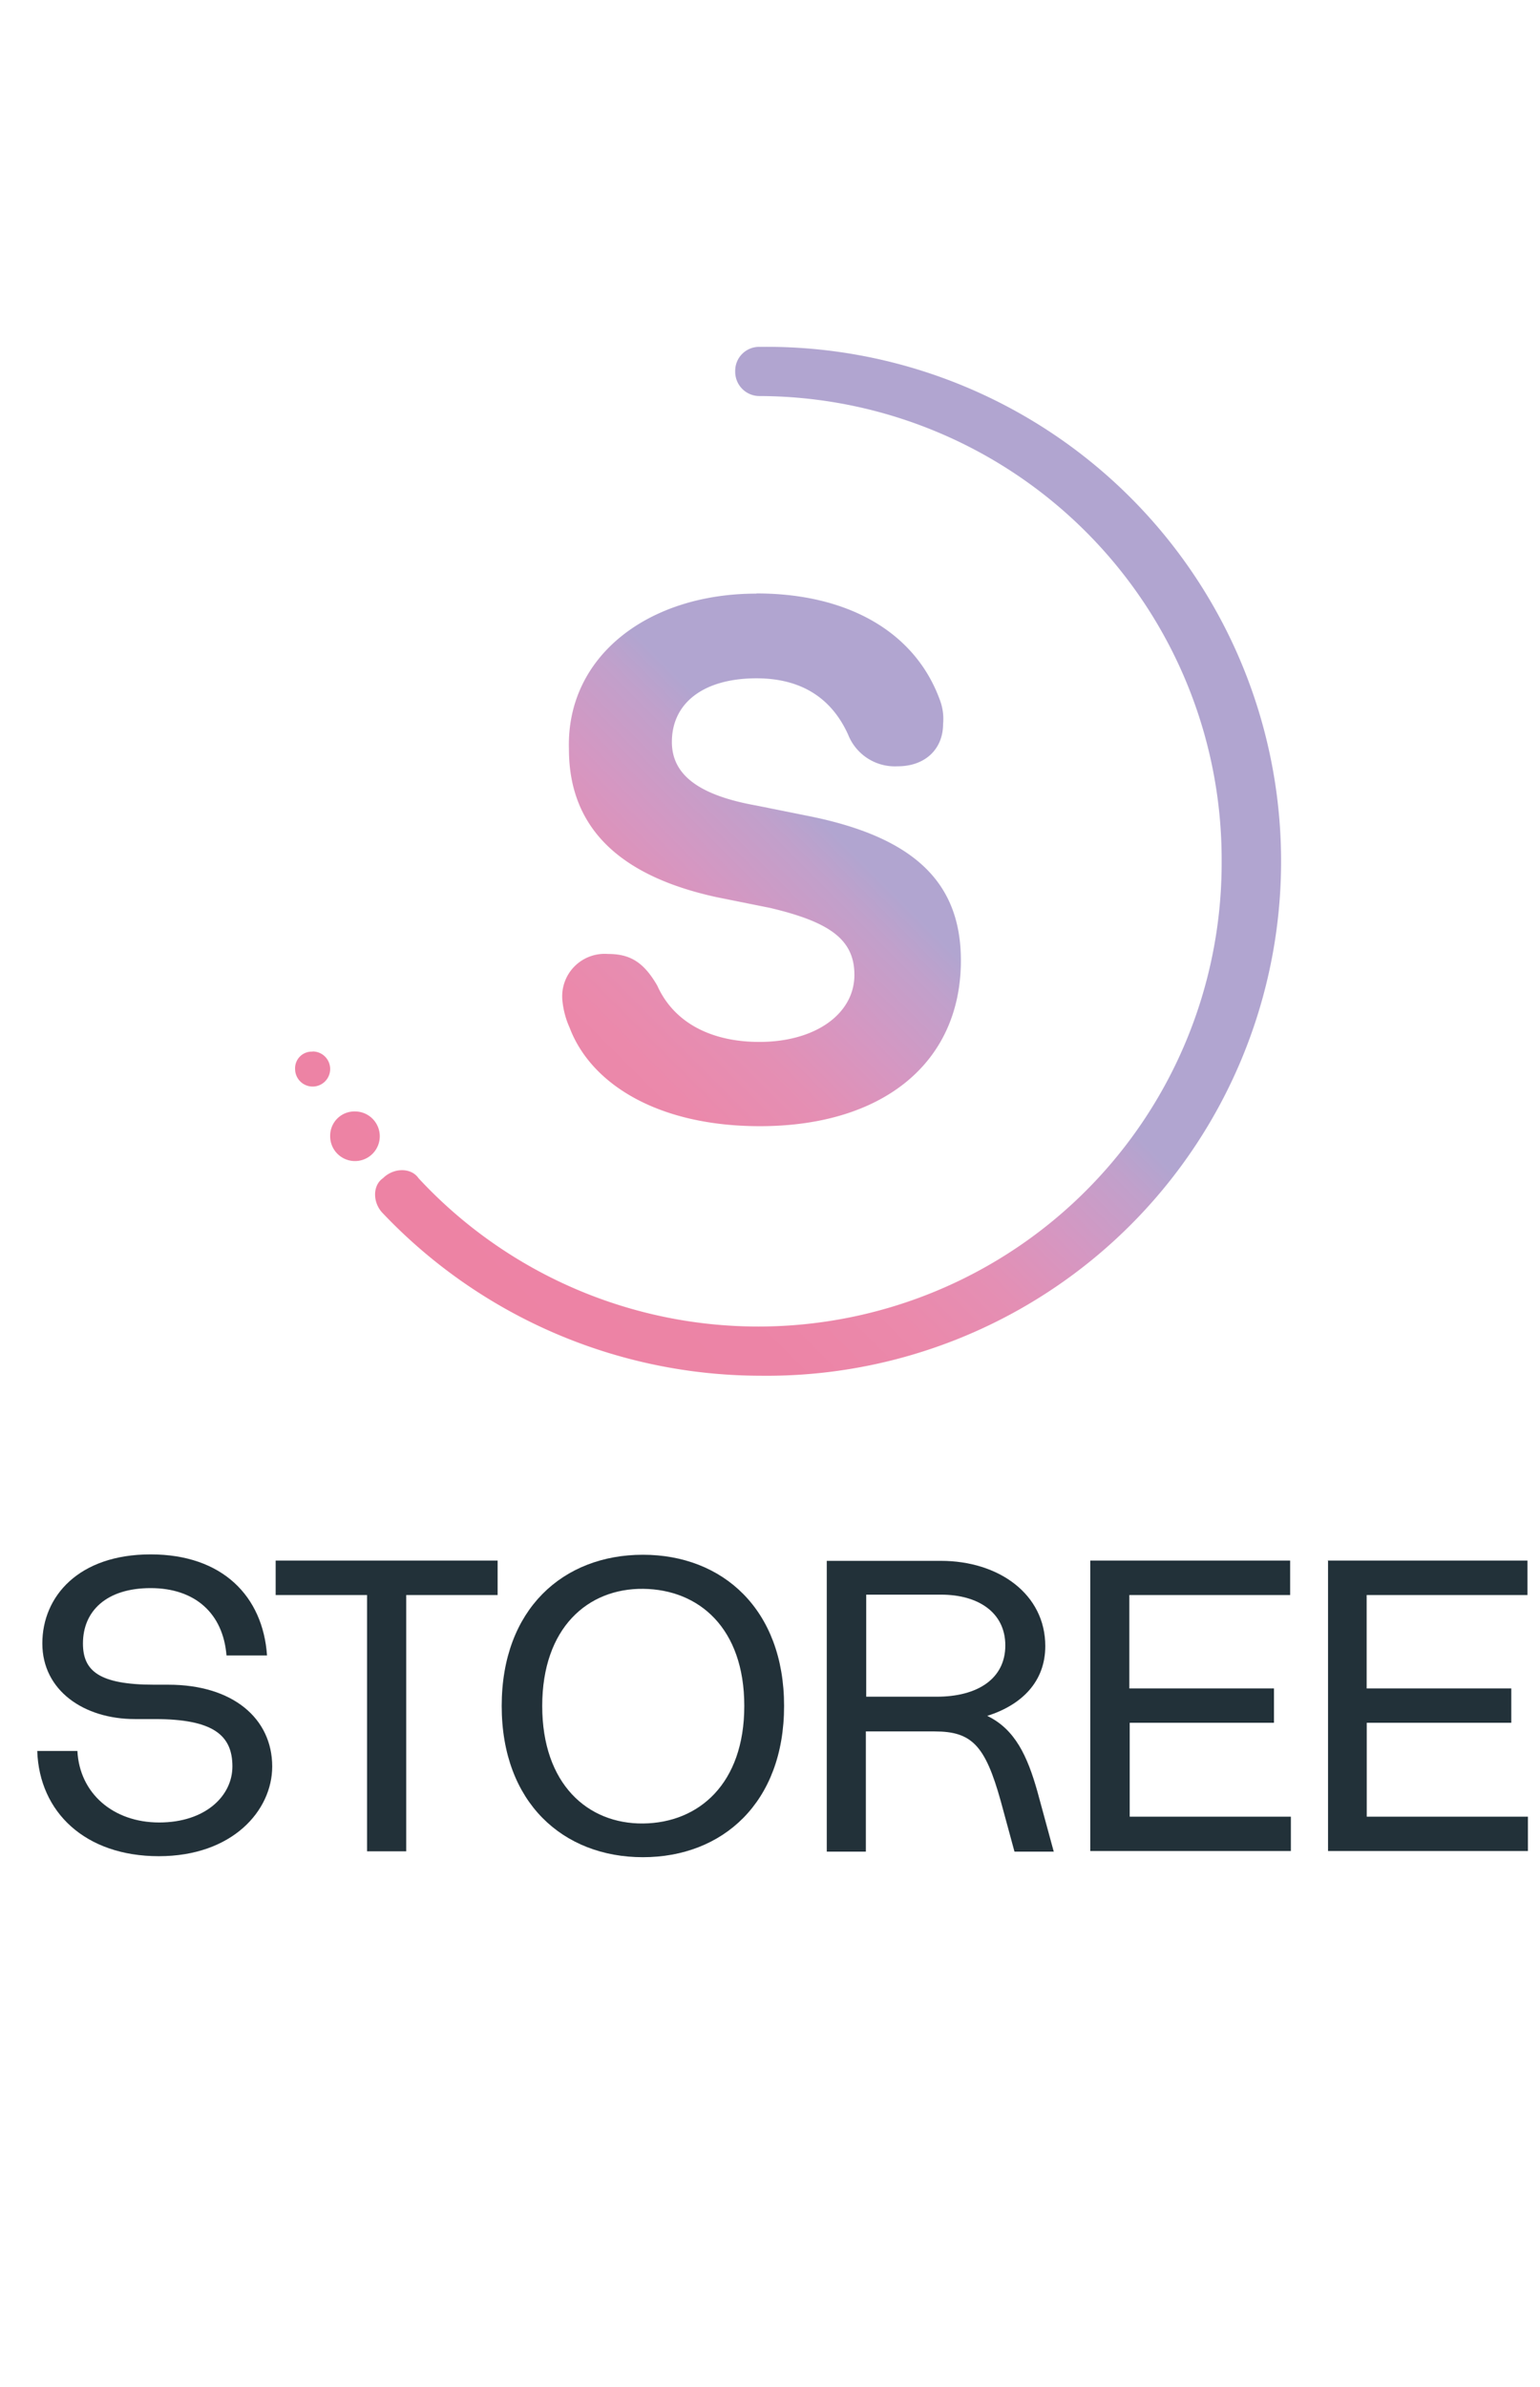
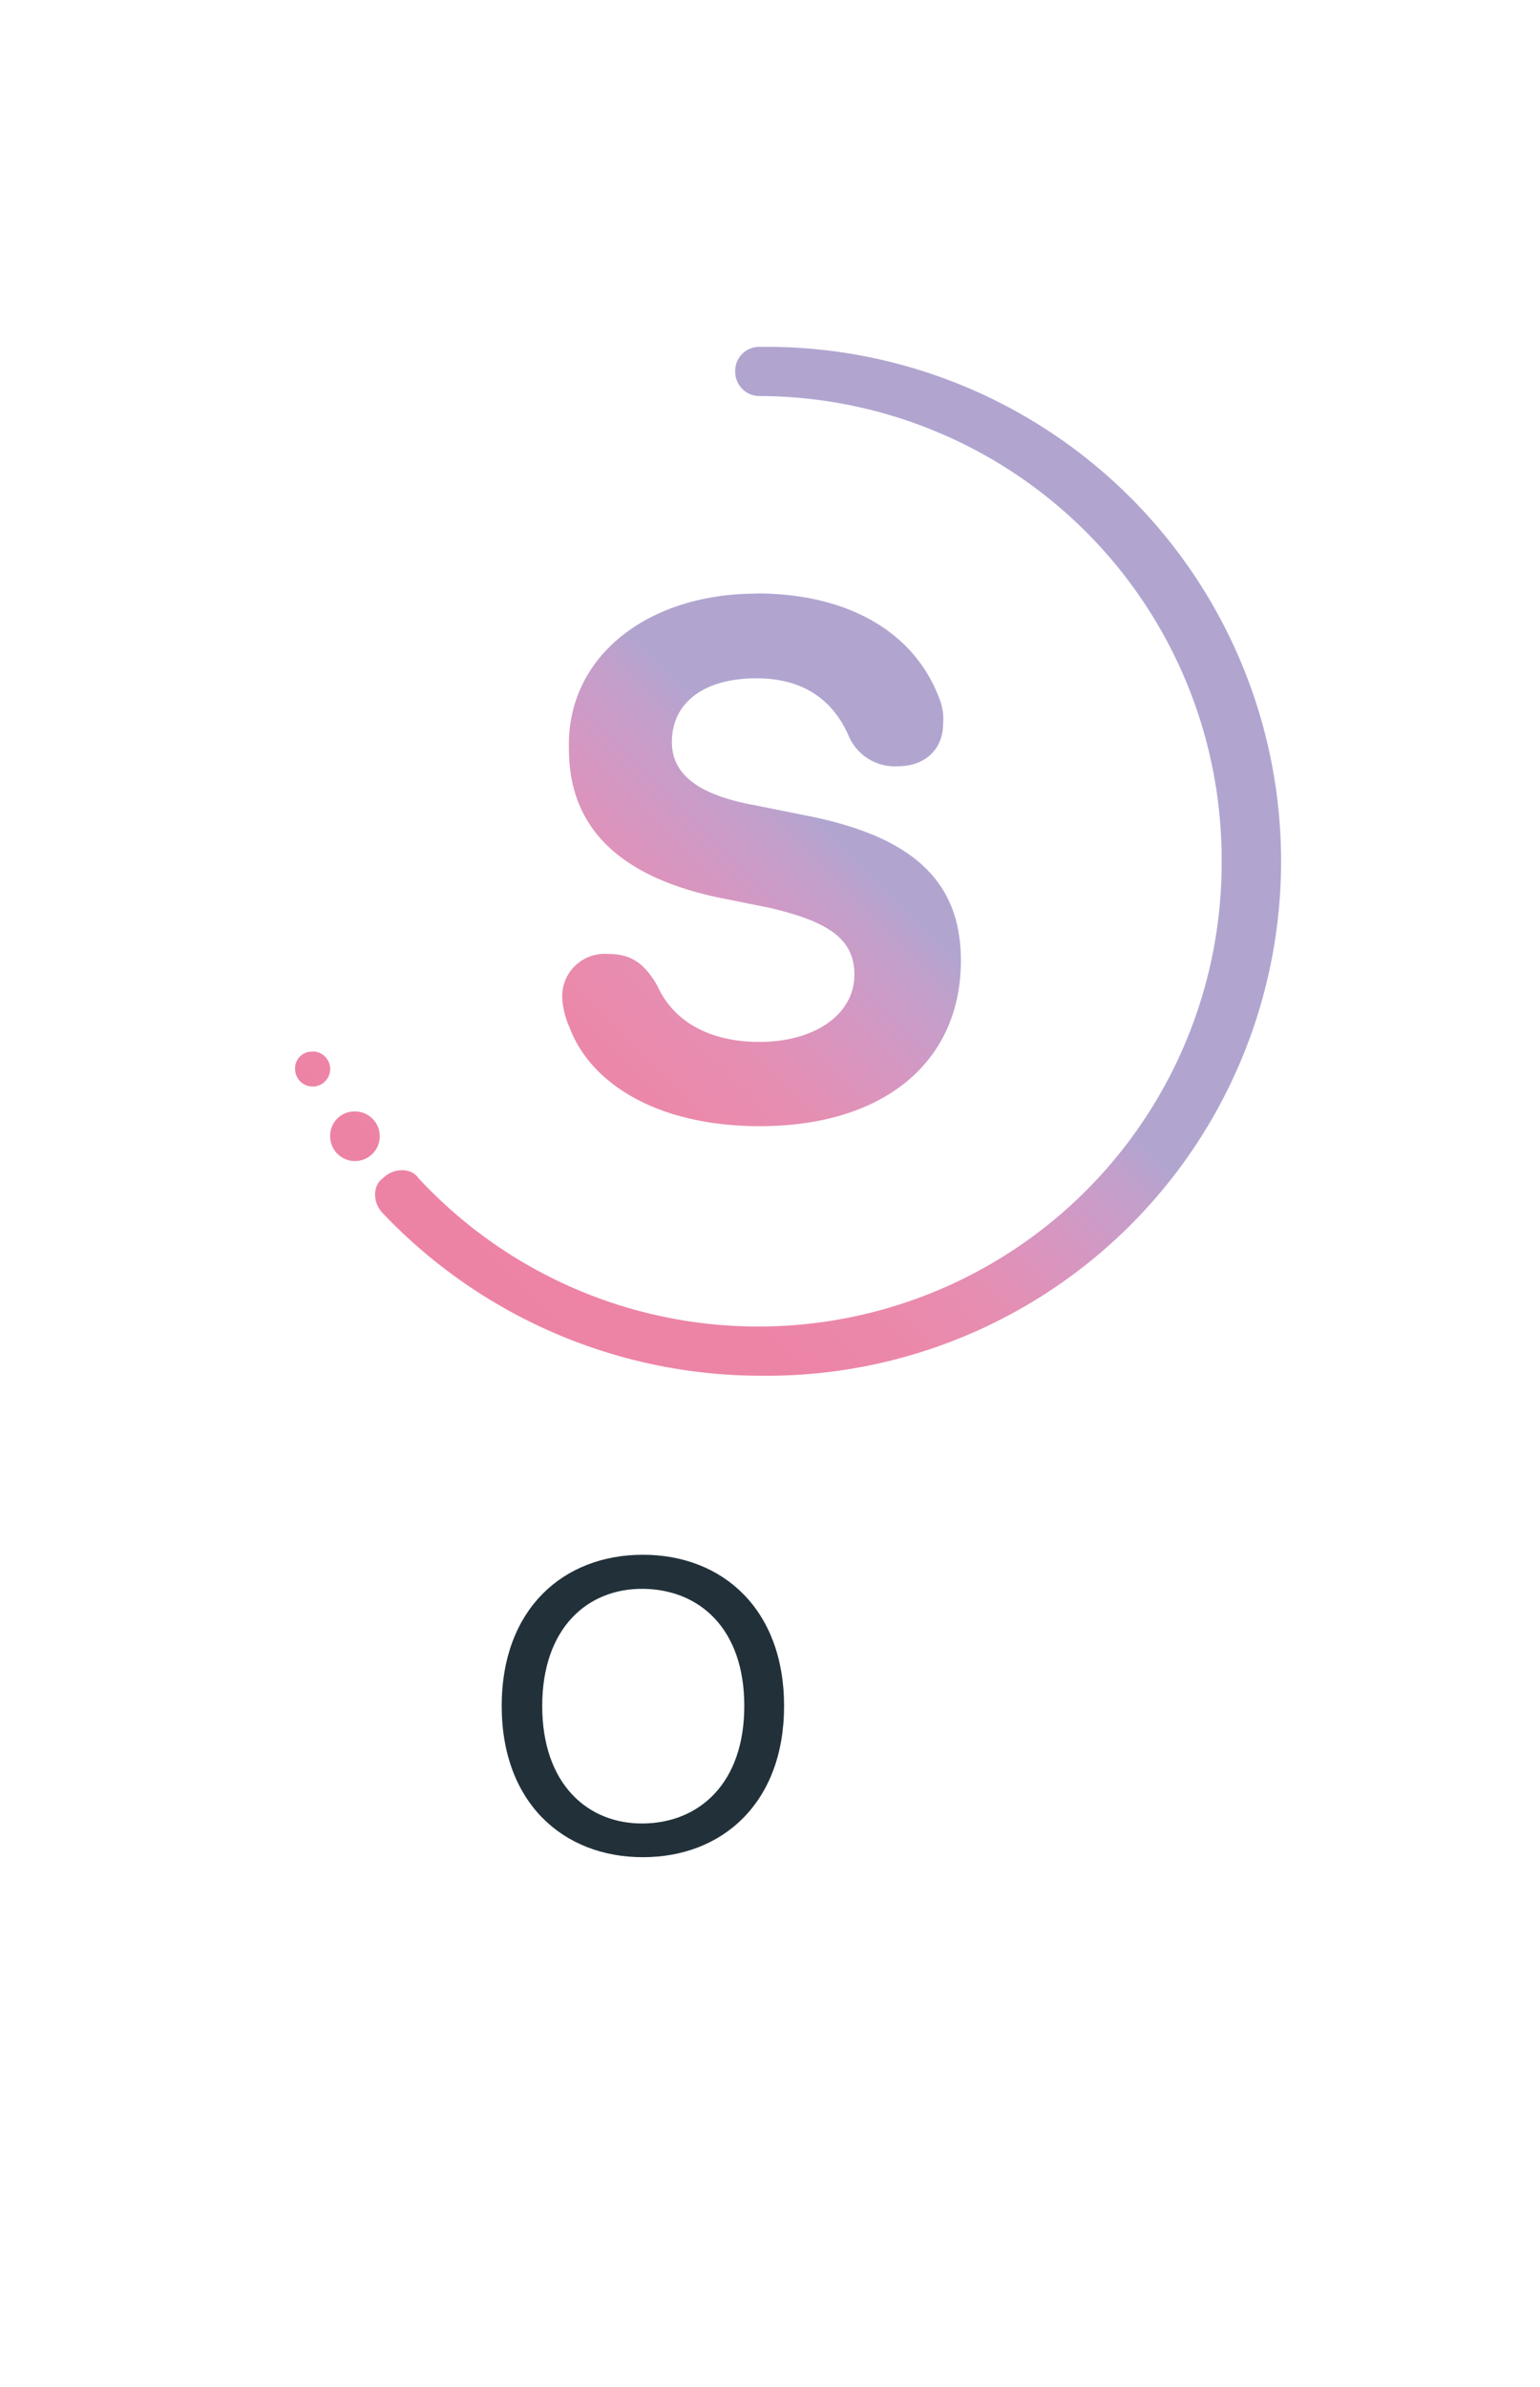
<svg xmlns="http://www.w3.org/2000/svg" id="Layer_1" data-name="Layer 1" viewBox="0 0 169.5 262.64">
  <defs>
    <style>.cls-1{fill:url(#linear-gradient);}.cls-2{fill:#223139;}</style>
    <linearGradient id="linear-gradient" x1="-459.44" y1="949.28" x2="-379.24" y2="869.07" gradientTransform="translate(508.65 -808.89)" gradientUnits="userSpaceOnUse">
      <stop offset="0" stop-color="#ed83a4" />
      <stop offset="0.17" stop-color="#ec84a6" />
      <stop offset="0.28" stop-color="#eb89ab" />
      <stop offset="0.37" stop-color="#e48fb4" />
      <stop offset="0.45" stop-color="#d597c2" />
      <stop offset="0.53" stop-color="#c1a0cb" />
      <stop offset="0.57" stop-color="#b1a5d0" />
      <stop offset="0.96" stop-color="#b1a5d0" />
    </linearGradient>
  </defs>
  <g id="Group-3">
    <g id="Group-2">
      <g id="Group">
        <path id="Combined-Shape" class="cls-1" d="M83.64,38.17a56.61,56.61,0,1,1,0,113.21,57.4,57.4,0,0,1-41.48-17.85c-1.17-1.17-1.17-3.1,0-3.89,1.17-1.17,3.1-1.17,3.9,0a51,51,0,0,0,88.4-34.9A51,51,0,0,0,83.64,43.58a2.67,2.67,0,0,1-2.72-2.73A2.63,2.63,0,0,1,83.64,38.17ZM39.06,122.3A2.73,2.73,0,1,1,36.34,125,2.67,2.67,0,0,1,39.06,122.3Zm44.2-57c10.1,0,17.44,4.27,20.16,11.65a5.9,5.9,0,0,1,.38,2.72c0,2.72-1.93,4.65-5,4.65a5.53,5.53,0,0,1-5.45-3.48c-1.93-4.27-5.44-6.2-10.09-6.2-5.83,0-9.31,2.72-9.31,7,0,3.48,2.73,5.83,9.31,7h0l5.82,1.17c11.65,2.35,16.68,7.38,16.68,15.88,0,11.23-8.55,18.23-22.13,18.23-11.23,0-18.6-4.65-20.94-10.85a9.41,9.41,0,0,1-.8-3.1,4.67,4.67,0,0,1,5-5c2.35,0,3.9.79,5.45,3.48,1.92,4.27,6.2,6.2,11.23,6.2,6.2,0,10.47-3.1,10.47-7.38,0-3.89-2.72-5.82-9.3-7.37h0l-5.82-1.17c-10.86-2.35-16.3-7.75-16.3-16.3C62.32,72.28,71.24,65.32,83.26,65.32Zm-48.85,50.4a1.93,1.93,0,1,1-1.93,1.93A1.83,1.83,0,0,1,34.41,115.72Z" />
      </g>
    </g>
  </g>
-   <path class="cls-2" d="M4.1,192.67H8.52c.23,4.65,3.93,7.87,9,7.87s8.06-2.91,8.06-6.17c0-3.44-2.12-5.21-8.55-5.21H14.84c-5.6,0-10.18-3.14-10.18-8.32s4-9.8,11.92-9.8,12.36,4.62,12.81,11.12H24.93c-.38-4.65-3.48-7.41-8.35-7.41s-7.45,2.53-7.45,6.09c0,3,1.74,4.54,7.86,4.54h1.55c7.07,0,11.42,3.7,11.42,9,0,4.85-4.38,9.87-12.48,9.87S4.32,199.4,4.1,192.67Z" />
-   <path class="cls-2" d="M40.4,175.51H30.34v-3.79H54.77v3.79H44.71v28.2H40.4v-28.2Z" />
  <path class="cls-2" d="M55.22,187.72c0-10.66,6.77-16.64,15.54-16.64s15.54,6,15.54,16.64-6.77,16.64-15.54,16.64-15.54-6-15.54-16.64Zm26.7,0c0-8.58-5-12.82-11.12-12.89s-11.12,4.31-11.12,12.89,5,13,11.12,12.93S81.92,196.27,81.92,187.72Z" />
-   <path class="cls-2" d="M116,203.75h-4.34l-1.52-5.59c-1.7-6.09-3.17-7.64-7.26-7.64H95.3v13.23H91v-32h12.55c6.39,0,11.5,3.67,11.5,9.38,0,3.9-2.57,6.47-6.39,7.68,3.06,1.47,4.42,4.42,5.52,8.32l1.81,6.65ZM95.3,186.7h7.79c4.54,0,7.56-2,7.56-5.64s-3-5.59-7.07-5.59H95.34V186.7Z" />
-   <path class="cls-2" d="M120,171.72h22v3.79h-17.7v10.28h15.92v3.78H124.34V199.9h17.74v3.78H120v-32Z" />
-   <path class="cls-2" d="M146.12,171.72h22v3.79h-17.7v10.28h15.92v3.78H150.43V199.9h17.74v3.78h-22v-32Z" />
</svg>